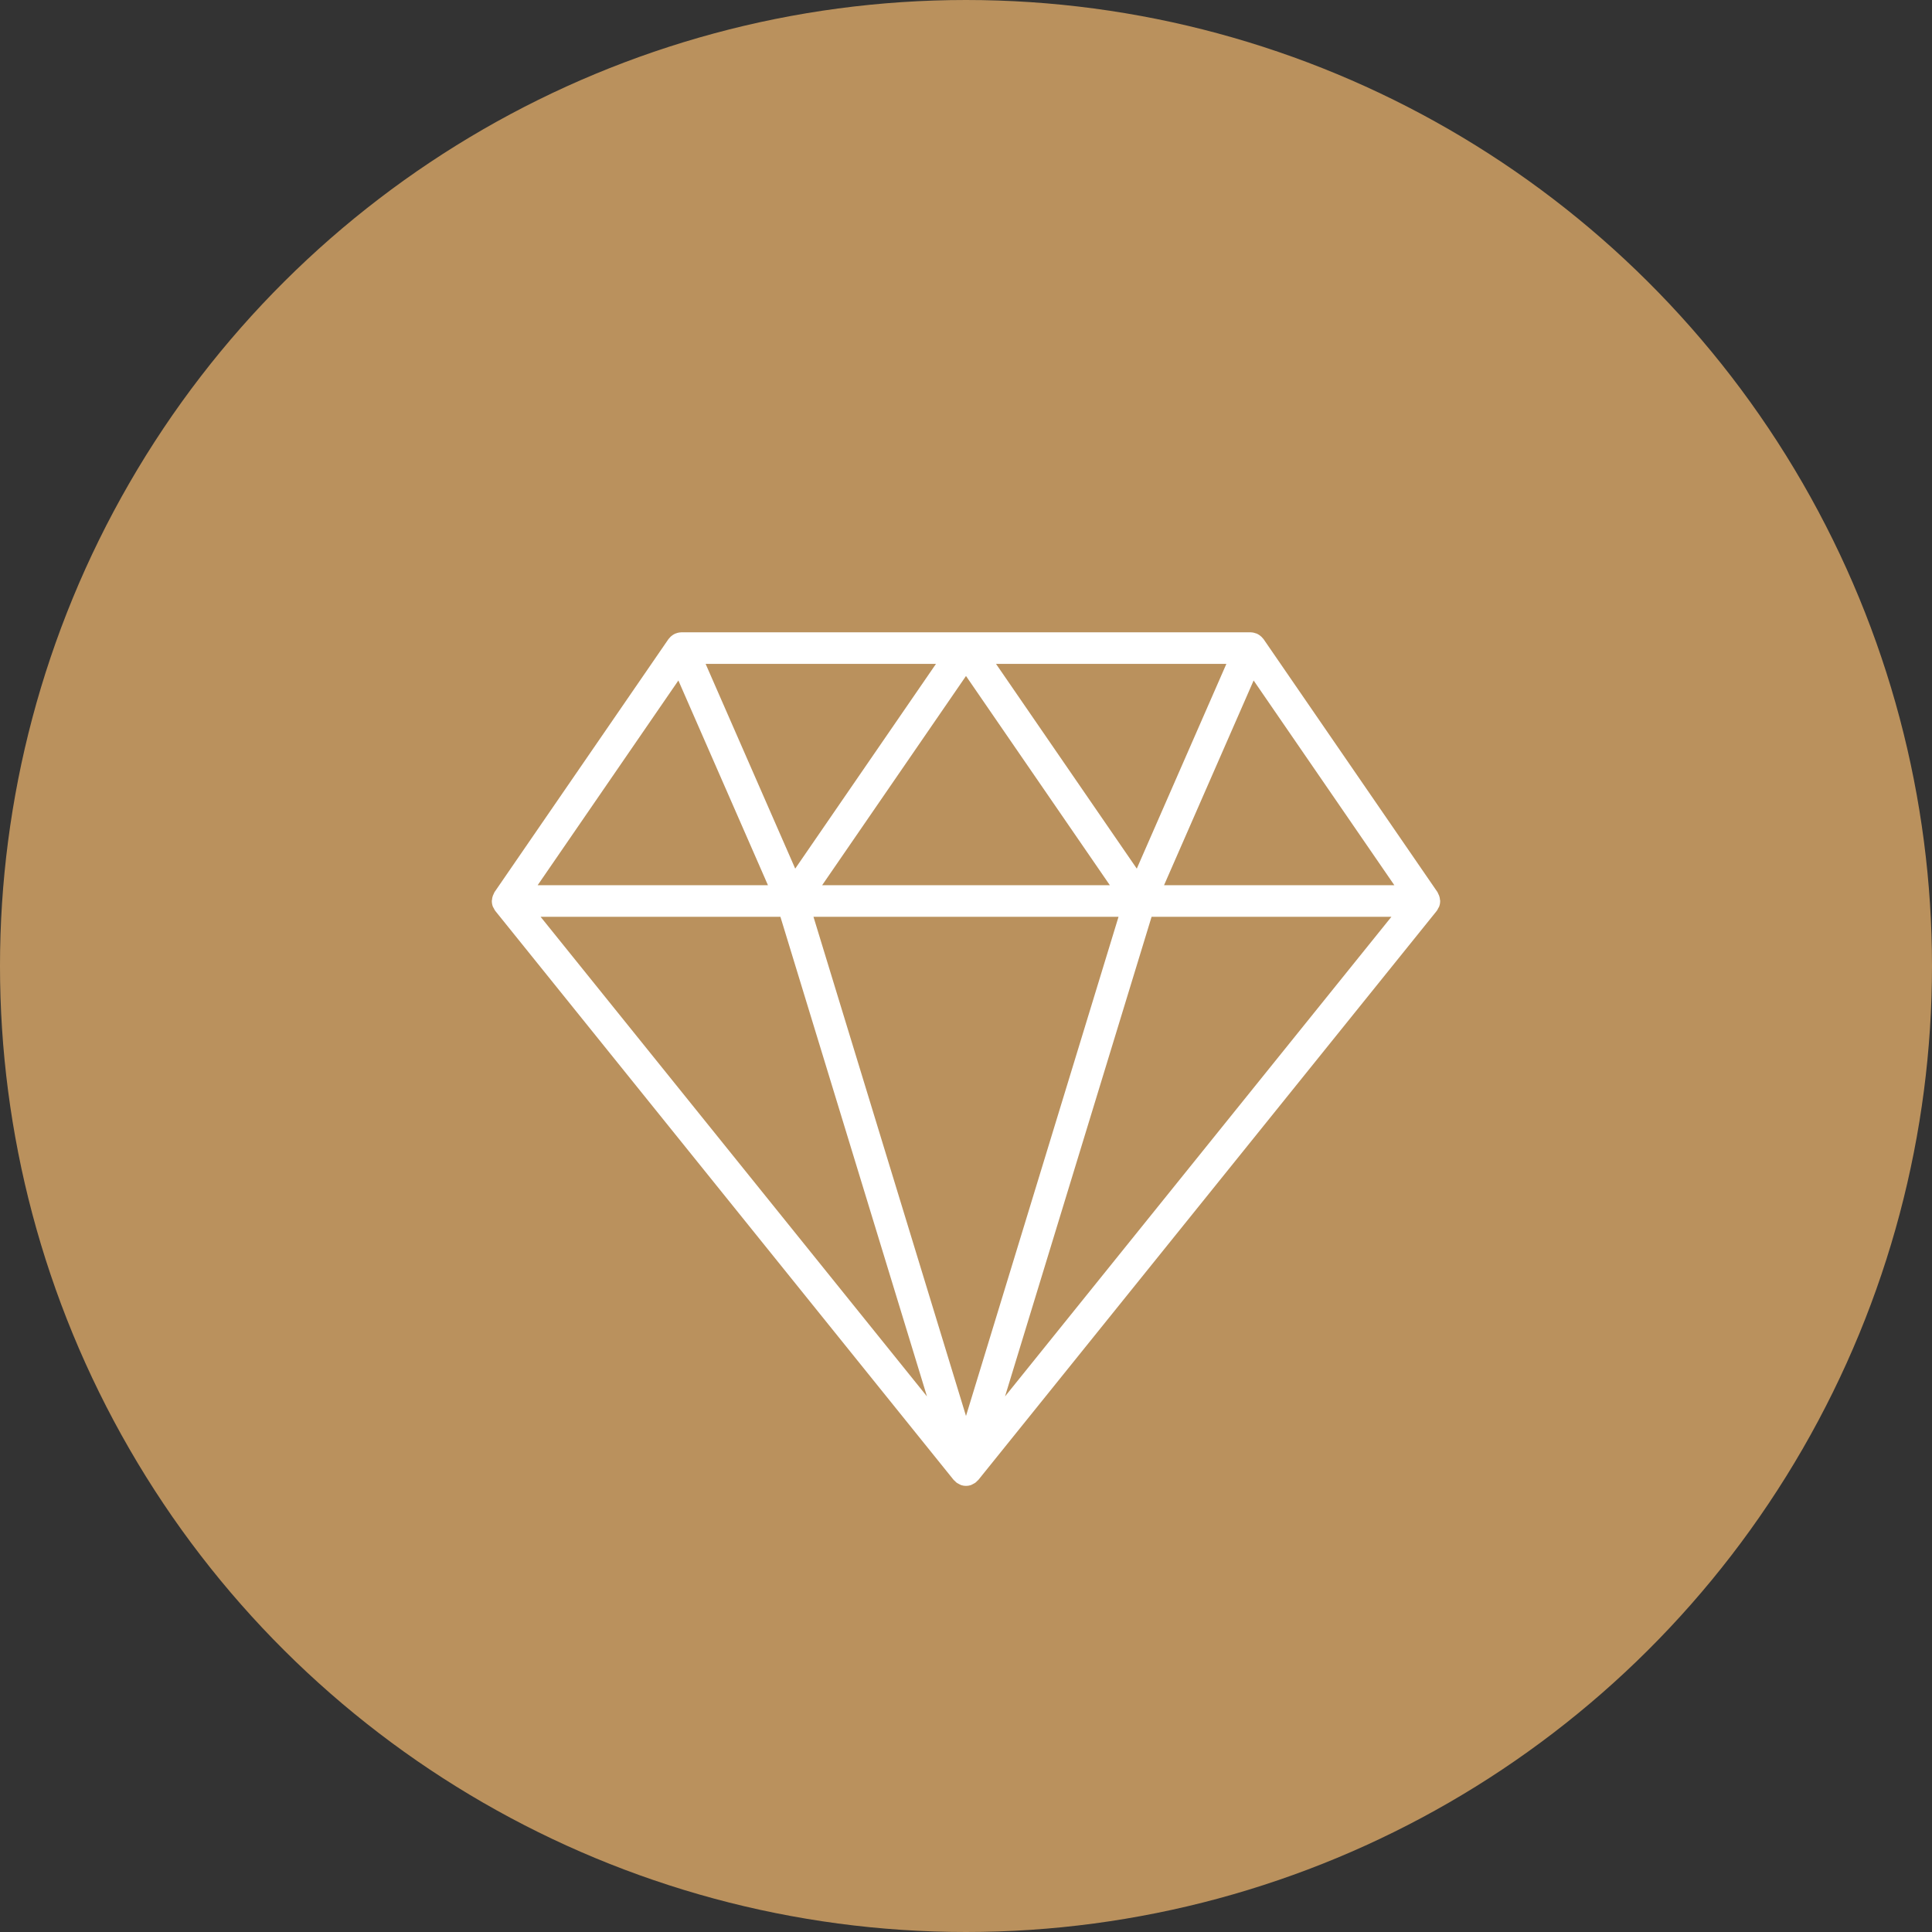
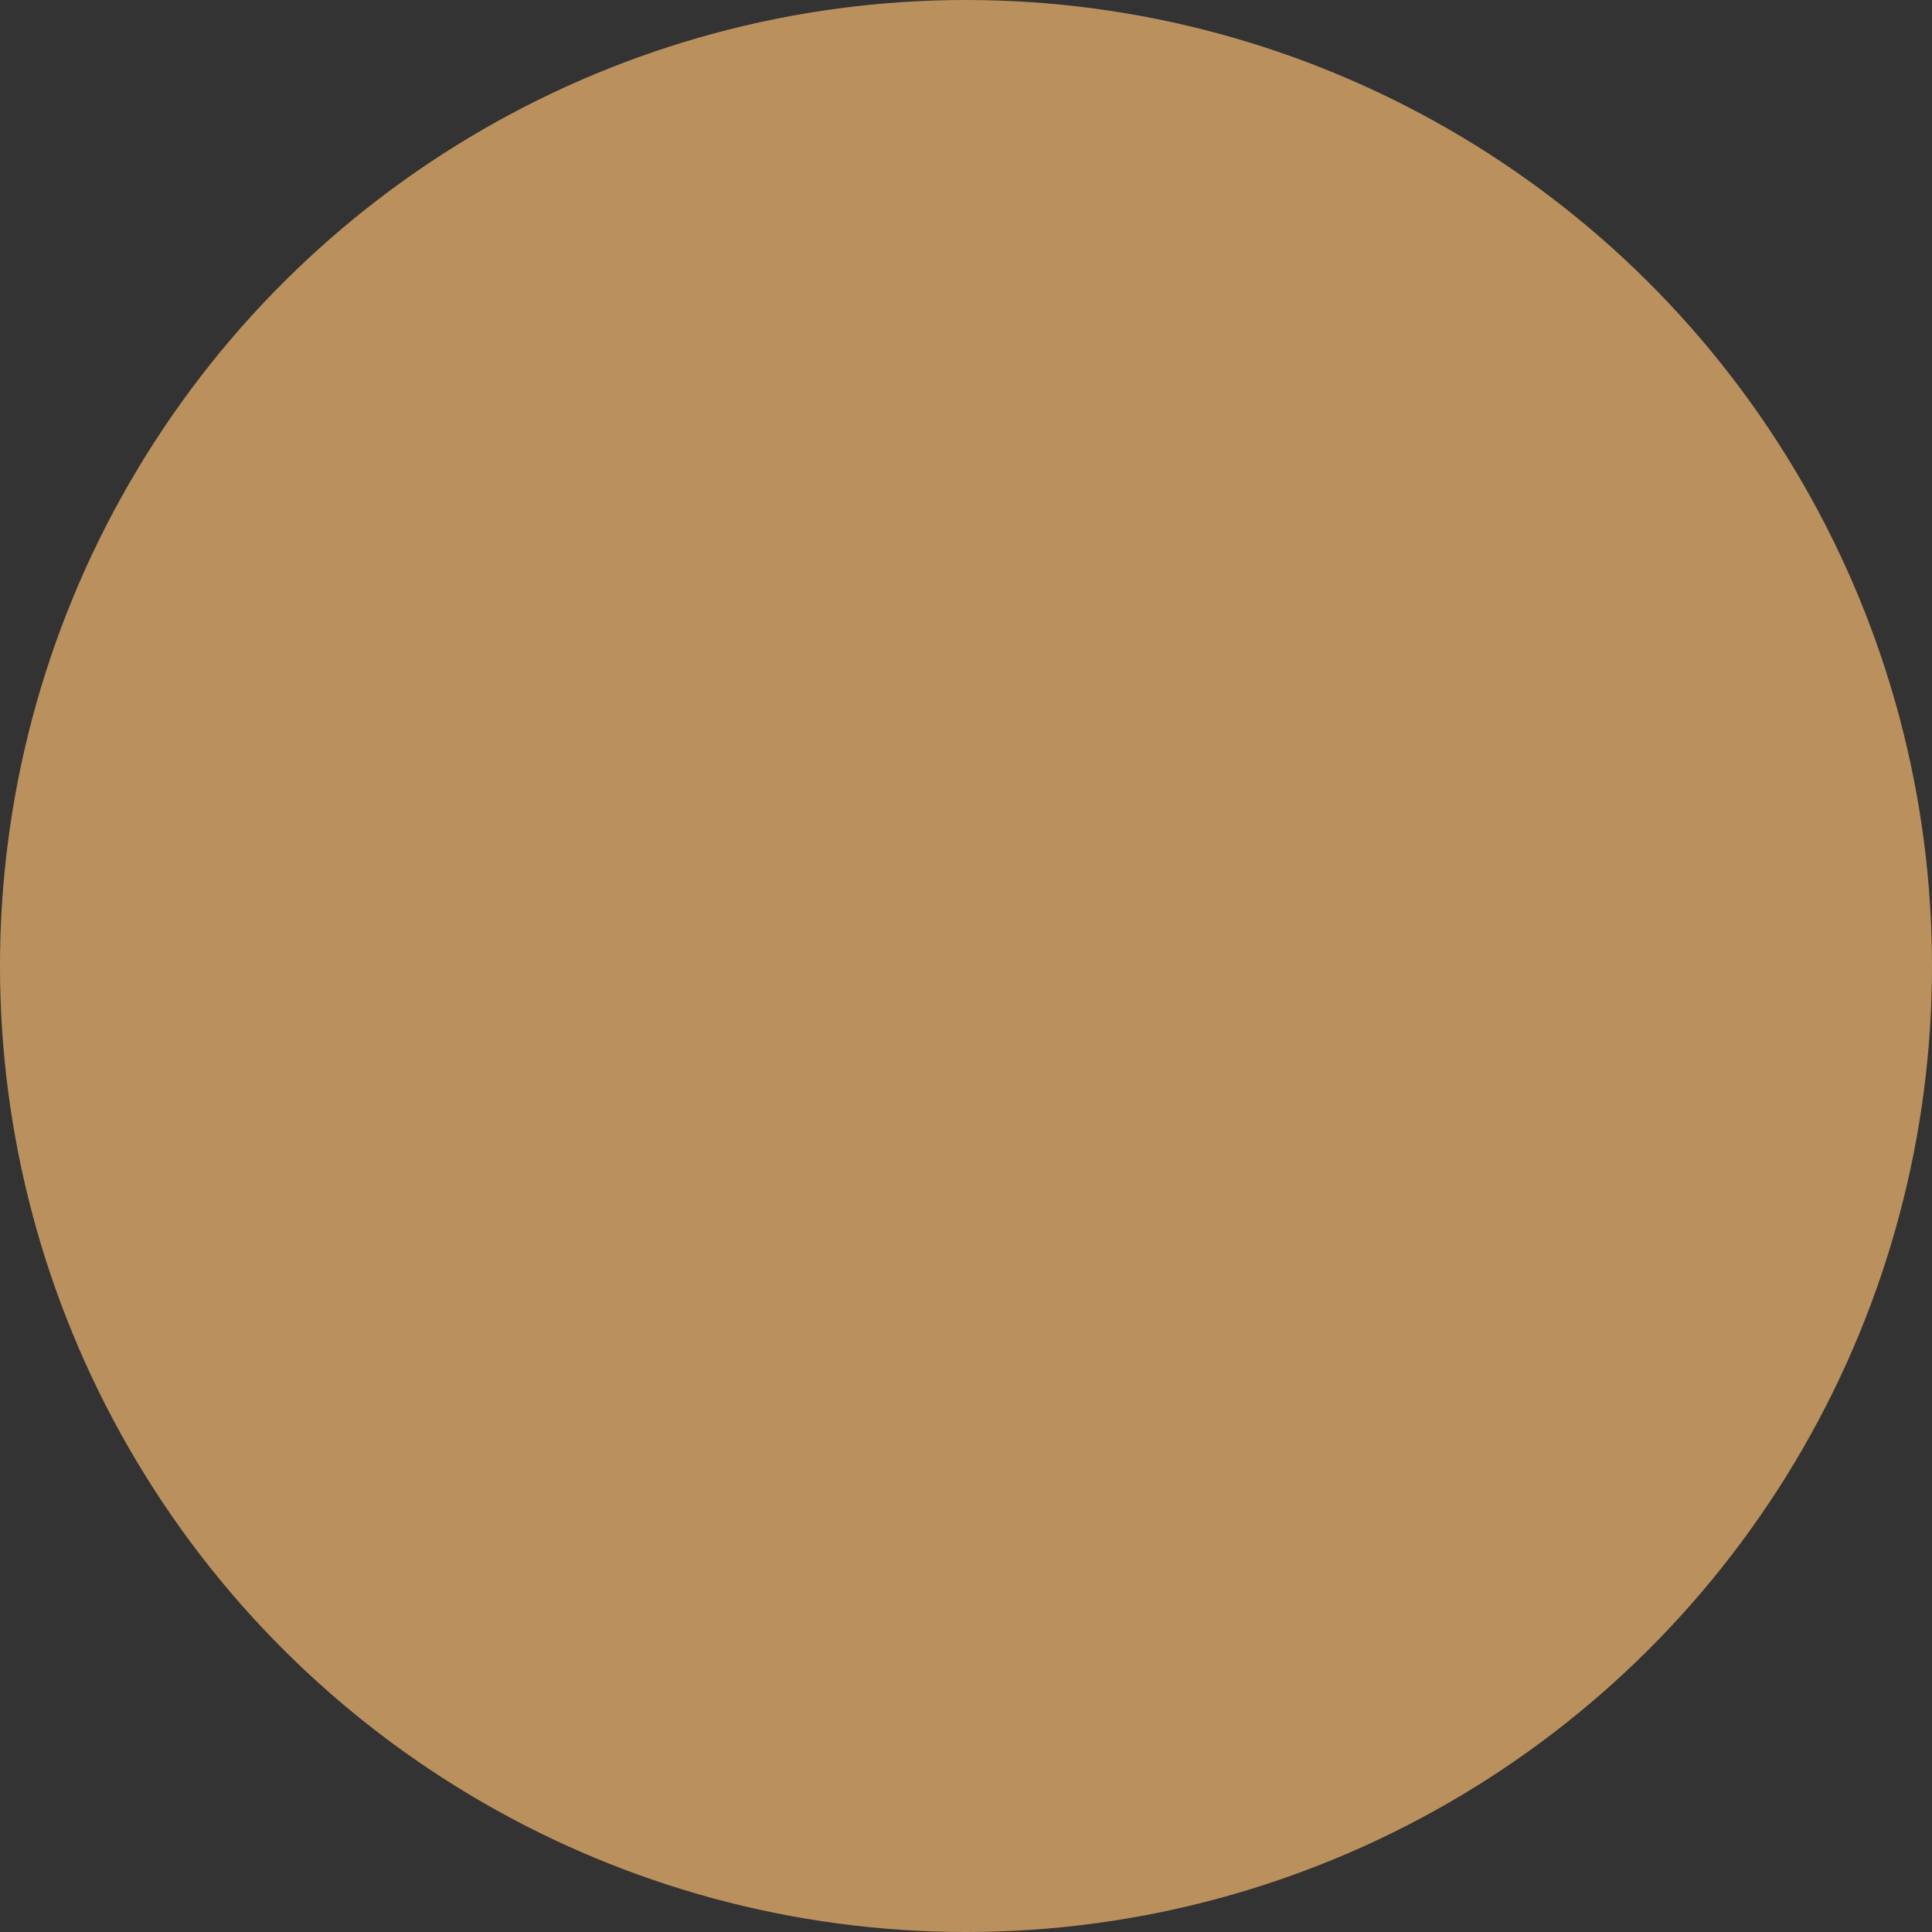
<svg xmlns="http://www.w3.org/2000/svg" width="55" height="55" viewBox="0 0 55 55" fill="none">
  <rect x="0" y="0" width="55" height="55" fill="#333333" stroke="none" />
  <circle cx="27.5" cy="27.5" r="27.5" transform="rotate(-90 27.5 27.5)" fill="#BA915D" />
-   <path d="M40.994 25.619C40.991 25.578 40.984 25.538 40.969 25.498C40.962 25.479 40.953 25.462 40.944 25.444C40.935 25.428 40.931 25.41 40.921 25.395L35.971 18.195C35.961 18.181 35.948 18.17 35.937 18.157C35.93 18.149 35.924 18.14 35.916 18.133C35.878 18.096 35.836 18.066 35.789 18.044C35.785 18.042 35.783 18.039 35.78 18.038C35.775 18.035 35.769 18.036 35.763 18.034C35.717 18.016 35.668 18.004 35.617 18.002C35.612 18.002 35.607 18 35.602 18C35.601 18 35.601 18 35.6 18H19.4C19.399 18 19.398 18 19.397 18C19.393 18 19.39 18.002 19.387 18.002C19.335 18.003 19.284 18.015 19.237 18.034C19.231 18.036 19.225 18.035 19.22 18.038C19.216 18.039 19.214 18.042 19.211 18.044C19.164 18.066 19.121 18.096 19.084 18.133C19.076 18.14 19.07 18.149 19.063 18.157C19.052 18.17 19.039 18.181 19.029 18.195L14.079 25.395C14.069 25.41 14.064 25.428 14.056 25.444C14.047 25.462 14.038 25.479 14.031 25.498C14.016 25.538 14.009 25.578 14.006 25.619C14.005 25.63 14 25.639 14 25.65C14 25.653 14.002 25.655 14.002 25.658C14.002 25.712 14.013 25.765 14.033 25.816C14.04 25.831 14.05 25.844 14.058 25.858C14.071 25.884 14.082 25.91 14.1 25.932L27.15 42.132C27.155 42.139 27.163 42.141 27.169 42.148C27.175 42.154 27.182 42.161 27.189 42.167C27.2 42.178 27.21 42.191 27.223 42.201C27.242 42.217 27.263 42.227 27.285 42.239C27.299 42.247 27.312 42.254 27.326 42.261C27.34 42.266 27.351 42.274 27.365 42.279C27.366 42.279 27.367 42.28 27.369 42.28C27.412 42.294 27.456 42.3 27.5 42.3C27.544 42.3 27.588 42.294 27.631 42.28C27.633 42.28 27.634 42.279 27.635 42.279C27.649 42.274 27.661 42.266 27.674 42.261C27.689 42.254 27.701 42.247 27.715 42.239C27.737 42.227 27.758 42.217 27.777 42.201C27.79 42.191 27.8 42.178 27.812 42.167C27.818 42.161 27.825 42.154 27.831 42.148C27.837 42.141 27.845 42.139 27.85 42.132L40.9 25.932C40.919 25.91 40.929 25.884 40.942 25.858C40.95 25.844 40.96 25.831 40.967 25.816C40.987 25.765 40.998 25.712 40.998 25.658C40.998 25.655 41 25.653 41 25.65C41 25.639 40.995 25.63 40.994 25.619ZM34.912 18.9L32.362 24.728L28.355 18.9H34.912ZM31.595 25.2H23.405L27.5 19.244L31.595 25.2ZM26.645 18.9L22.638 24.728L20.088 18.9H26.645ZM19.312 19.372L21.862 25.2H15.306L19.312 19.372ZM15.39 26.1H22.217L26.389 39.753L15.39 26.1ZM27.5 40.31L23.158 26.1H31.842L27.5 40.31ZM28.611 39.753L32.783 26.1H39.61L28.611 39.753ZM33.138 25.2L35.688 19.372L39.694 25.2H33.138Z" fill="white" />
</svg>